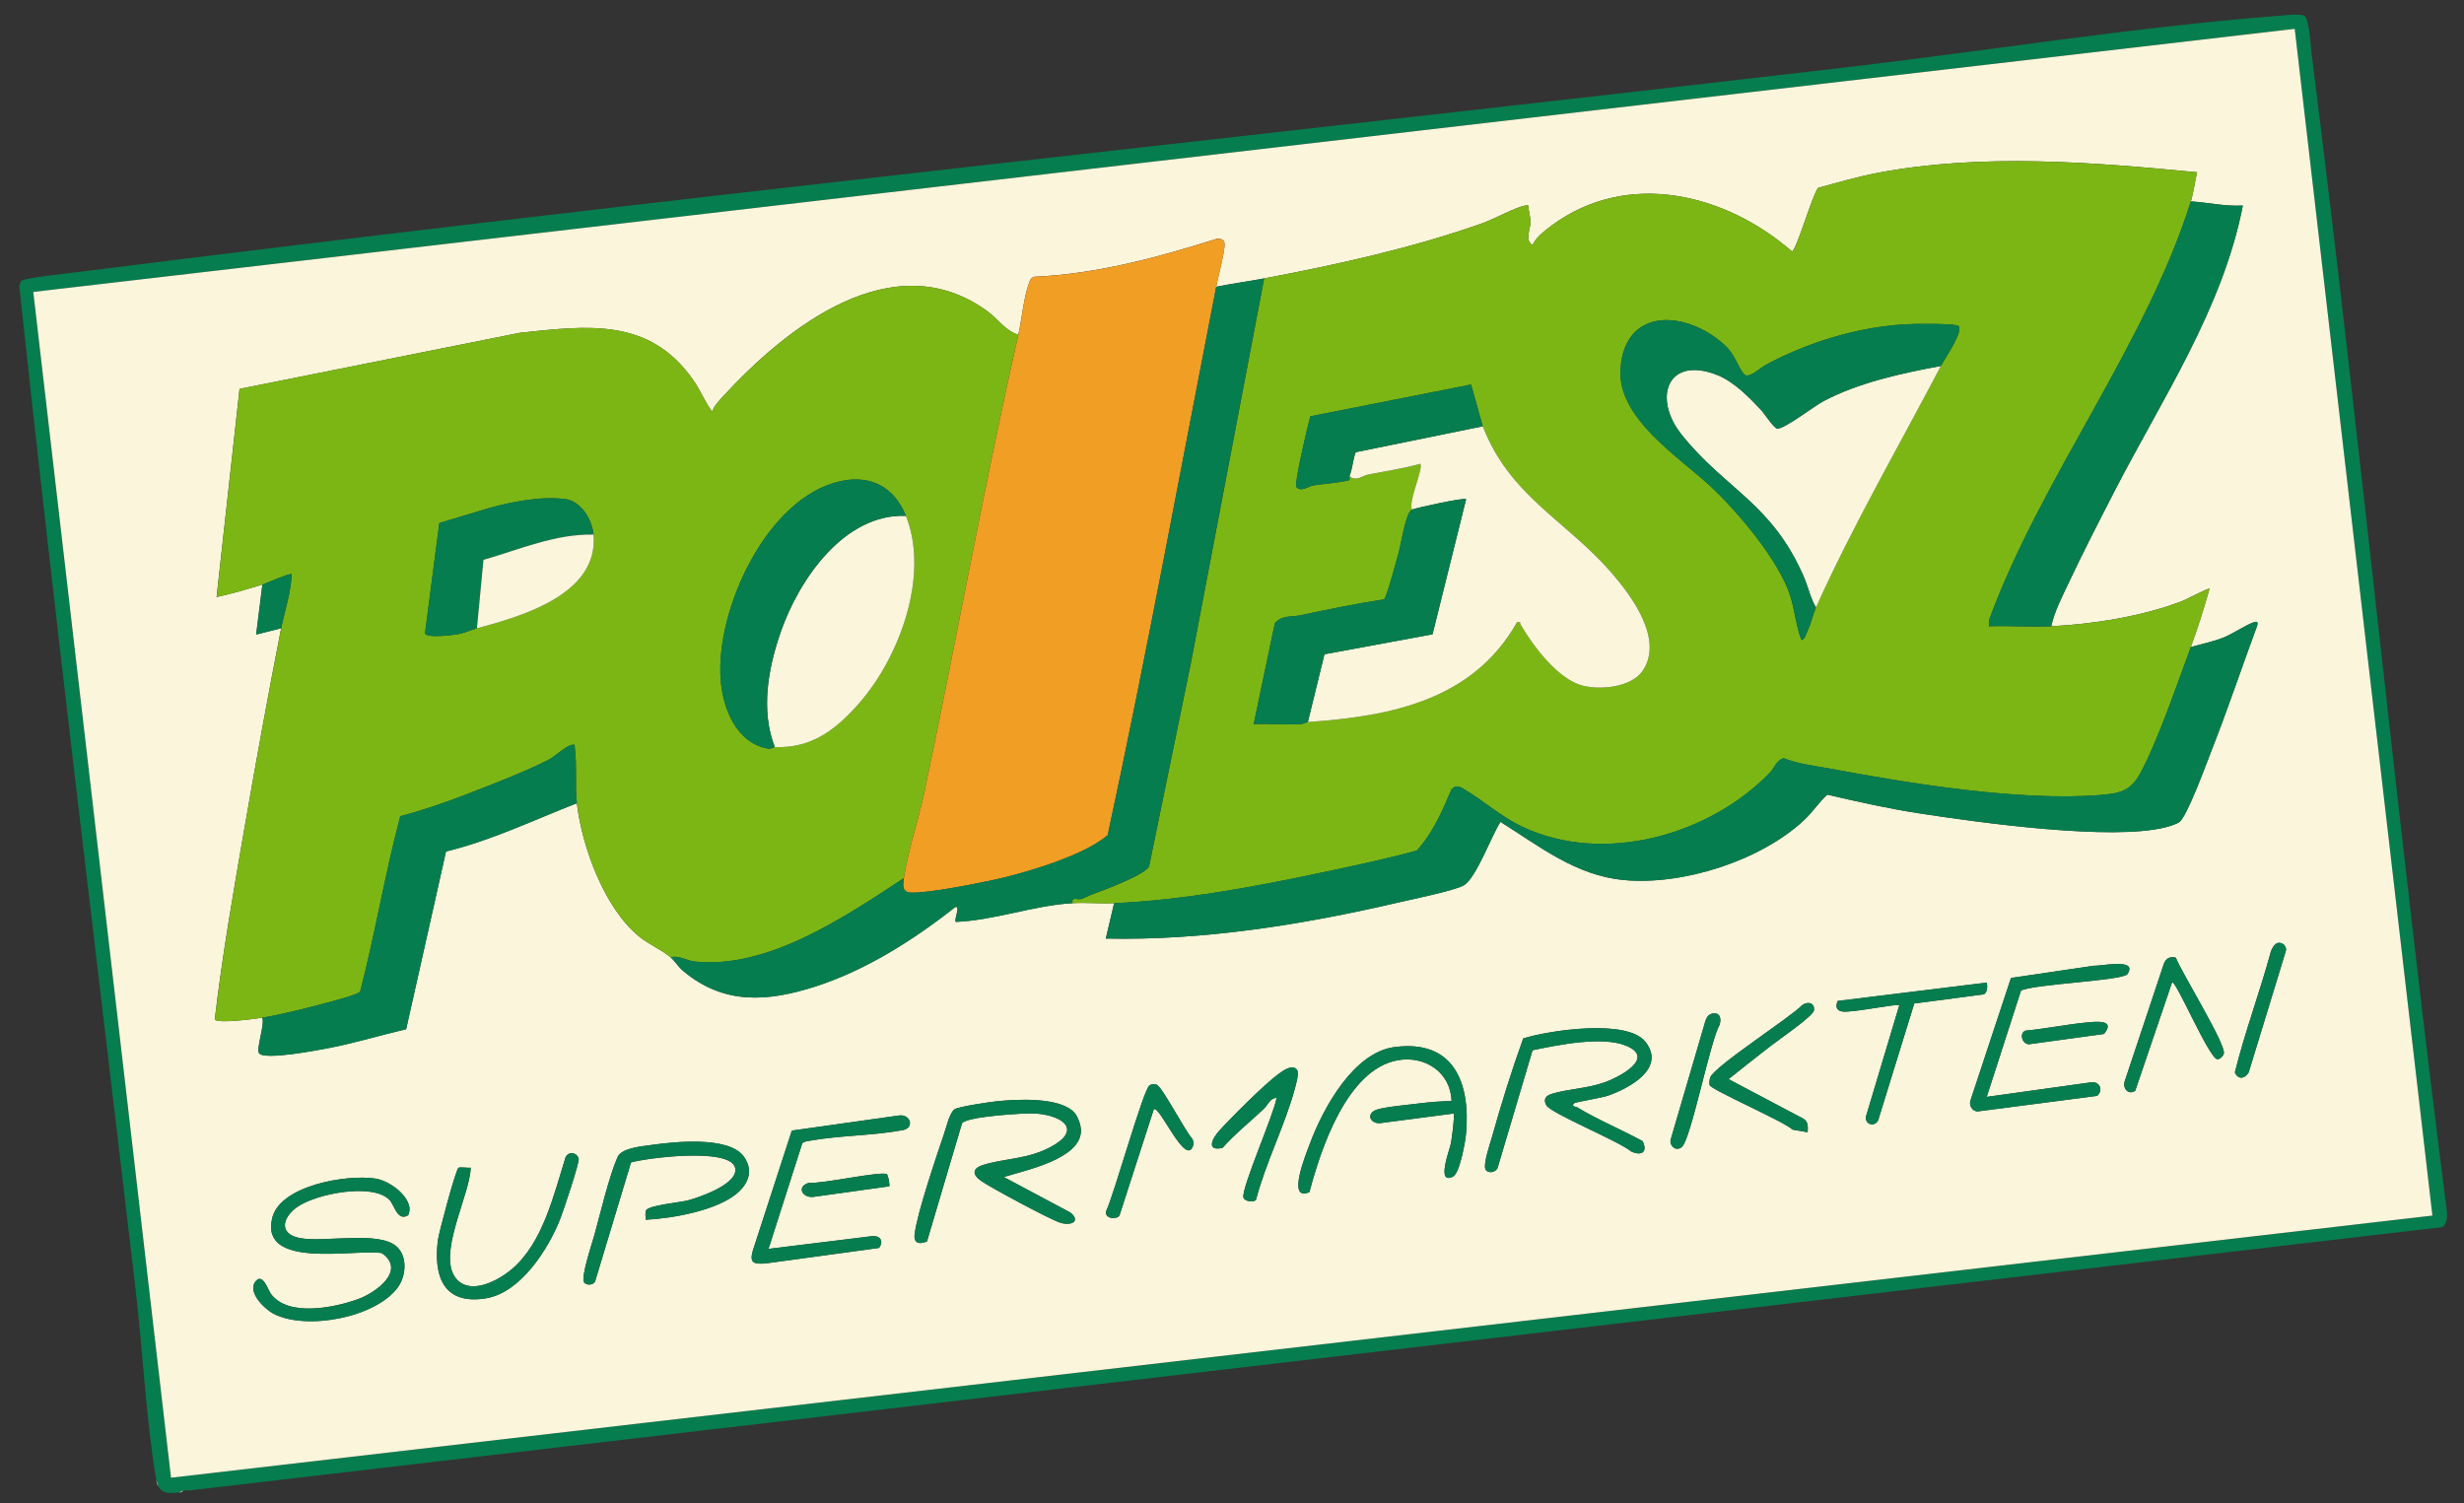
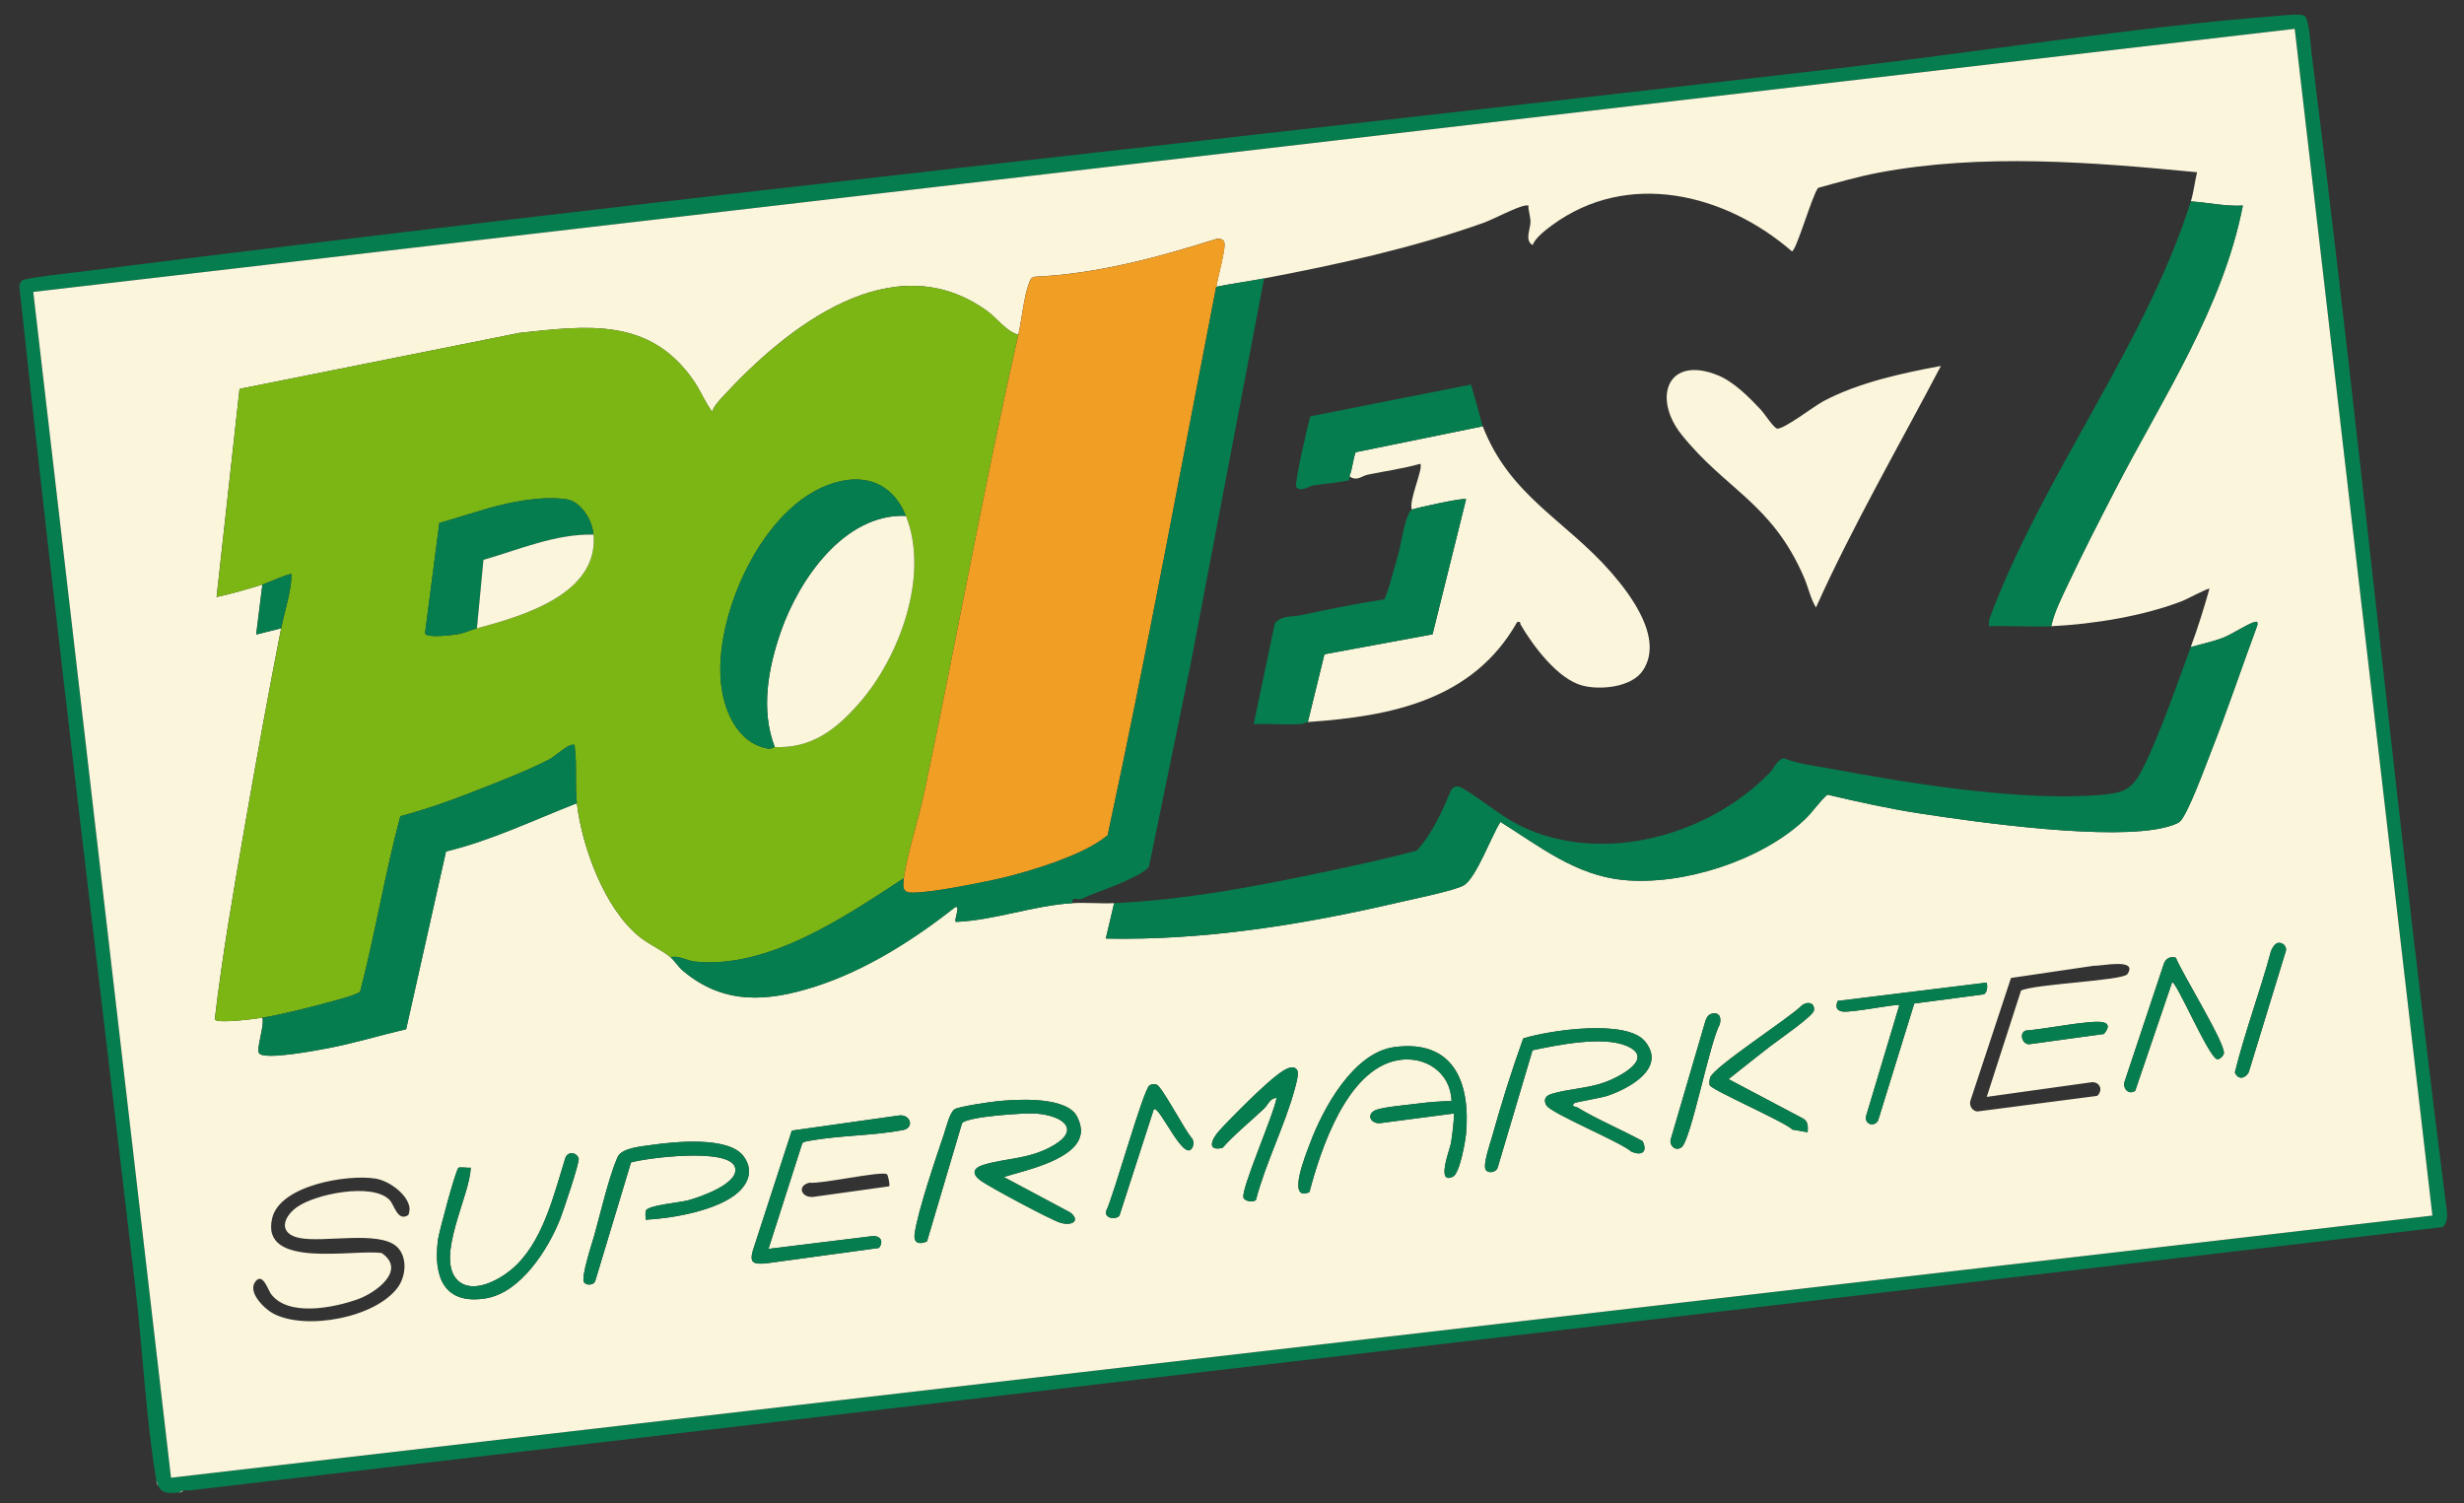
<svg xmlns="http://www.w3.org/2000/svg" width="100" height="61" viewBox="0 0 100 61" fill="none">
  <rect x="0" y="0" width="100" height="61" fill="#333333" stroke="none" />
  <g clip-path="url(#clip0_781_10476)">
    <path d="M93.815 2.174C95.793 17.832 97.309 33.555 99.311 49.211C99.329 49.42 99.296 49.647 99.141 49.8L7.692 60.49C7.609 60.495 7.523 60.483 7.439 60.49L7.27 60.575C6.914 60.597 6.614 60.661 6.425 60.321L6.34 60.068C5.923 57.581 5.792 54.785 5.494 52.251C3.904 38.71 2.237 25.161 0.783 11.614C0.805 11.53 0.82 11.429 0.902 11.379C1.075 11.274 2.723 11.095 3.088 11.05C26.914 8.049 50.815 5.536 74.671 2.764C80.491 2.088 86.521 1.108 92.337 0.653C92.587 0.634 93.391 0.537 93.528 0.645C93.725 0.8 93.777 1.868 93.816 2.174H93.815ZM93.13 1.17L1.349 11.848L6.94 59.974L98.718 49.335L93.13 1.17Z" fill="#067D4E" />
    <path d="M6.425 60.321C6.354 60.193 6.365 60.211 6.34 60.068L6.425 60.321Z" fill="#FBF5DB" />
    <path d="M7.439 60.49C7.43 60.491 7.42 60.565 7.27 60.575L7.439 60.49Z" fill="#FBF5DB" />
    <path d="M93.13 1.17L98.718 49.335L6.94 59.974L1.35 11.848L93.13 1.17ZM88.913 8.174C89.024 7.824 89.077 7.359 89.167 6.991C84.933 6.582 80.423 6.213 76.216 7.013C75.4 7.169 74.587 7.403 73.786 7.626C73.544 7.93 72.91 10.16 72.726 10.202C70.013 7.851 66.055 6.876 62.973 9.152C62.721 9.339 62.297 9.664 62.204 9.947C61.861 9.758 62.117 9.301 62.115 8.989C62.115 8.9 62.056 8.582 62.033 8.469C62.013 8.367 62.094 8.314 61.909 8.341C61.531 8.397 60.634 8.894 60.172 9.057C57.303 10.072 54.29 10.734 51.301 11.3C50.657 11.421 50.001 11.51 49.358 11.638C49.43 11.263 49.717 10.172 49.698 9.904C49.685 9.716 49.566 9.693 49.4 9.686C46.983 10.448 44.531 11.116 41.978 11.232C41.827 11.276 41.801 11.387 41.753 11.514C41.555 12.037 41.465 12.982 41.328 13.582C40.84 13.46 40.478 12.921 40.054 12.616C36.228 9.864 31.929 13.272 29.331 16.101C29.181 16.265 28.965 16.495 28.902 16.709C28.605 16.314 28.435 15.853 28.127 15.415C26.352 12.882 23.854 13.213 21.095 13.507L9.721 15.783L8.789 24.232C9.407 24.092 10.045 23.916 10.648 23.724L10.395 25.752L11.409 25.499C10.876 28.212 10.381 30.951 9.909 33.676C9.466 36.231 9.014 38.81 8.716 41.376C8.826 41.552 10.362 41.352 10.647 41.303C10.748 41.611 10.386 42.568 10.514 42.745C10.725 43.037 12.847 42.628 13.285 42.546C14.364 42.343 15.414 42.017 16.482 41.77L18.1 34.556C19.942 34.111 21.653 33.282 23.41 32.598C23.621 34.367 24.52 36.846 25.93 38.001C26.335 38.333 26.841 38.539 27.213 38.852C27.384 38.996 27.526 39.24 27.72 39.402C29.369 40.786 31.132 40.665 33.089 40.037C35.131 39.382 37.08 38.144 38.751 36.825C39.014 36.704 38.7 37.323 38.791 37.415C40.369 37.349 41.96 36.743 43.524 36.655C44.084 36.623 44.655 36.68 45.215 36.655L44.877 38.091C48.84 38.178 52.879 37.527 56.728 36.632C57.264 36.508 59.052 36.142 59.407 35.93C59.917 35.625 60.535 33.897 60.895 33.356C62.478 34.346 63.943 35.528 65.889 35.715C68.292 35.945 71.466 34.931 73.229 33.272C73.575 32.946 73.835 32.534 74.161 32.251C75.392 32.538 76.639 32.818 77.89 33.01C80.291 33.38 85.708 34.139 87.898 33.572C88.059 33.531 88.317 33.455 88.447 33.361C88.763 33.135 89.532 31.017 89.734 30.506C90.403 28.811 90.981 27.078 91.613 25.37C91.628 25.253 91.618 25.209 91.489 25.247C91.188 25.334 90.578 25.749 90.192 25.894C89.79 26.044 89.324 26.143 88.91 26.26C89.194 25.495 89.448 24.681 89.669 23.894C89.629 23.852 88.735 24.326 88.594 24.381C87.01 25.003 84.944 25.336 83.246 25.415C83.376 24.821 83.674 24.247 83.934 23.694C84.532 22.427 85.18 21.165 85.822 19.92C87.748 16.182 90.209 12.525 91.022 8.342C90.312 8.383 89.615 8.218 88.909 8.173L88.913 8.174ZM92.436 38.271C92.314 38.302 92.213 38.485 92.167 38.6C91.721 40.253 91.106 41.877 90.701 43.525C90.826 43.824 91.102 43.793 91.261 43.525L92.768 38.6C92.829 38.406 92.619 38.223 92.436 38.27L92.436 38.271ZM88.307 38.87C88.07 38.792 87.875 38.914 87.809 39.145L86.223 43.905C86.148 44.193 86.397 44.45 86.657 44.269L88.153 39.868C88.297 39.756 89.645 42.931 89.981 42.987C90.089 43.006 90.226 42.858 90.253 42.764C90.355 42.398 88.517 39.441 88.307 38.869V38.87ZM80.631 44.516L82.022 40.203C82.577 39.933 86.161 39.802 86.34 39.535C86.788 38.865 85.259 39.219 84.986 39.194L81.615 39.691L79.97 44.667C79.909 44.869 80.034 45.089 80.253 45.109L85.113 44.477C85.359 44.253 85.232 43.914 84.905 43.921L80.633 44.517L80.631 44.516ZM80.619 39.88L74.582 40.623C74.494 40.834 74.514 41.005 74.757 41.051C75.127 41.121 76.994 40.721 77.082 40.798L75.726 45.324C75.691 45.652 76.078 45.742 76.222 45.473L77.689 40.728L80.488 40.359C80.653 40.333 80.682 39.983 80.619 39.88ZM71.876 42.439C72.169 42.211 73.595 41.234 73.619 41.006C73.652 40.695 73.378 40.63 73.144 40.791C72.613 41.332 69.564 43.282 69.407 43.732C69.379 43.812 69.365 43.958 69.385 44.038C69.429 44.224 72.405 45.513 72.75 45.846L73.362 45.952C73.375 45.74 73.392 45.527 73.192 45.404L70.152 43.797C70.722 43.34 71.301 42.886 71.876 42.438V42.439ZM69.448 41.148C69.324 41.186 69.256 41.312 69.216 41.426L67.797 46.271C67.765 46.53 68.027 46.74 68.255 46.552C68.628 46.246 69.396 42.274 69.794 41.58C69.874 41.296 69.775 41.051 69.447 41.148H69.448ZM84.67 41.499C83.853 41.58 83.03 41.75 82.21 41.827C81.94 41.917 82.059 42.377 82.344 42.382L85.388 41.964C85.874 41.376 85.093 41.458 84.669 41.499H84.67ZM63.896 44.771C63.949 44.726 64.984 44.56 65.245 44.471C66.106 44.176 67.639 43.361 66.771 42.275C66.027 41.343 62.879 41.814 61.819 42.144C61.353 43.435 60.93 44.79 60.558 46.122C60.482 46.394 60.166 47.289 60.299 47.479C60.419 47.649 60.744 47.569 60.788 47.367L62.197 42.624C63.22 42.41 65.035 42.037 66.008 42.445C67.209 42.95 65.691 43.724 65.124 43.926C64.416 44.179 63.636 44.191 62.971 44.396C62.732 44.47 62.627 44.612 62.754 44.854C62.928 45.182 65.742 46.331 66.199 46.732C66.637 46.932 66.879 46.739 66.662 46.312C65.813 45.847 64.839 45.444 64.017 44.946C63.969 44.917 63.73 44.908 63.895 44.769L63.896 44.771ZM58.994 45.193C59.051 45.249 58.916 46.232 58.887 46.395C58.841 46.648 58.27 48.103 58.971 47.753C59.241 47.617 59.47 46.339 59.5 45.995C59.68 43.93 58.992 42.178 56.593 42.496C54.922 42.717 53.69 44.993 53.161 46.416C53.005 46.835 52.197 48.794 53.143 48.383C53.6 46.637 54.665 43.417 56.709 43.034C57.823 42.825 58.877 43.517 58.91 44.685C58.481 44.695 58.037 44.727 57.611 44.781C57.214 44.832 56.135 44.93 55.848 45.045C55.461 45.202 55.58 45.574 55.976 45.588L58.994 45.193ZM52.644 43.43C52.465 43.151 52.049 43.471 51.88 43.594C51.328 43.994 49.96 45.362 49.474 45.9C49.183 46.222 48.95 46.736 49.612 46.588C50.133 46.007 50.745 45.521 51.306 44.987C51.457 44.844 51.541 44.564 51.809 44.559C51.72 45.175 50.357 48.268 50.465 48.605C50.516 48.765 50.888 48.814 50.974 48.692C51.365 47.19 52.147 45.677 52.546 44.197C52.594 44.024 52.729 43.565 52.643 43.43H52.644ZM46.825 45.024C47.051 44.816 48.13 47.409 48.424 46.492C48.454 46.399 48.432 46.296 48.386 46.211C48.102 45.922 47.167 44.096 46.938 44.02C46.842 43.988 46.74 43.997 46.653 44.05C46.402 44.205 45.192 48.554 44.895 49.145C44.806 49.462 45.303 49.512 45.432 49.336L46.825 45.025V45.024ZM43.584 45.137C42.979 44.515 41.264 44.612 40.454 44.696C40.16 44.727 38.931 44.905 38.746 45.018C38.545 45.14 38.4 45.761 38.313 46.021C37.987 46.989 37.245 49.158 37.121 50.074C37.07 50.453 37.3 50.522 37.622 50.384L39.043 45.588C39.23 45.313 41.612 45.158 42.049 45.193C43.207 45.288 43.92 45.892 42.59 46.577C41.669 47.051 40.794 47.006 39.909 47.277C39.466 47.412 39.448 47.667 39.821 47.929C40.193 48.191 42.627 49.5 43.028 49.623C43.494 49.766 43.866 49.554 43.441 49.211L40.739 47.77C41.595 47.496 43.837 47.054 43.871 45.908C43.877 45.673 43.749 45.304 43.585 45.136L43.584 45.137ZM32.561 46.396C32.642 46.329 32.743 46.319 32.843 46.301C34.051 46.08 35.44 46.094 36.638 45.867C37.134 45.773 36.947 45.203 36.476 45.274L32.136 45.886L30.55 50.767C30.408 51.278 30.61 51.307 31.061 51.279L35.672 50.649C35.882 50.376 35.722 50.126 35.373 50.173L31.189 50.687L32.561 46.397V46.396ZM29.976 48.375C30.421 47.961 30.558 47.44 30.175 46.925C29.562 46.101 27.346 46.339 26.423 46.471C26.01 46.53 25.225 46.59 25.06 46.967C24.714 47.759 24.376 49.21 24.131 50.095C24.039 50.427 23.563 51.844 23.703 52.044C23.802 52.185 24.103 52.164 24.159 51.983L25.608 47.179C26.298 46.985 29.556 46.58 29.824 47.363C30.052 48.031 28.375 48.599 27.912 48.72C27.59 48.805 26.285 48.918 26.213 49.135C26.177 49.246 26.208 49.386 26.201 49.504C27.269 49.454 29.17 49.126 29.975 48.376L29.976 48.375ZM18.604 47.399C18.488 47.498 17.809 50.036 17.772 50.328C17.584 51.811 18.009 52.969 19.716 52.694C21.135 52.466 22.256 50.69 22.738 49.462C22.858 49.157 23.523 47.183 23.485 47.027C23.422 46.772 23.067 46.712 22.952 46.972C22.471 48.496 22.028 50.465 20.749 51.53C20.22 51.969 19.151 52.546 18.56 51.947C17.661 51.036 19.087 48.491 19.102 47.39C18.984 47.412 18.662 47.349 18.603 47.399H18.604ZM35.994 47.656C35.765 47.513 33.327 48.063 32.855 48C32.322 48.124 32.53 48.62 33 48.577L36.087 48.147C36.125 48.102 36.045 47.688 35.993 47.655L35.994 47.656ZM16.557 49.324C16.606 49.293 16.632 49.074 16.617 48.992C16.514 48.435 15.768 47.917 15.237 47.833C14.092 47.652 11.371 48.103 11.048 49.434C10.537 51.538 14.397 50.68 15.494 50.857C16.511 51.559 15.246 52.473 14.516 52.732C13.556 53.073 11.687 53.462 10.989 52.504C10.883 52.359 10.652 51.6 10.351 52.033C10.051 52.467 10.742 53.13 11.103 53.318C12.416 54.002 15.237 53.487 16.145 52.248C16.479 51.792 16.547 51.007 16.105 50.598C15.383 49.929 13.134 50.445 12.15 50.243C11.308 50.07 11.46 49.421 12.048 48.995C12.788 48.458 15.112 47.986 15.808 48.698C16.005 48.9 16.131 49.585 16.558 49.322L16.557 49.324Z" fill="#FBF5DB" />
-     <path d="M51.303 11.301C54.291 10.735 57.305 10.073 60.174 9.058C60.635 8.895 61.533 8.399 61.911 8.343C62.095 8.315 62.014 8.369 62.035 8.471C62.058 8.584 62.116 8.902 62.117 8.991C62.119 9.303 61.864 9.761 62.206 9.949C62.299 9.665 62.722 9.34 62.975 9.154C66.056 6.878 70.014 7.852 72.728 10.204C72.912 10.162 73.546 7.932 73.788 7.628C74.588 7.404 75.401 7.17 76.218 7.015C80.424 6.214 84.934 6.584 89.169 6.993C89.079 7.36 89.025 7.825 88.915 8.176C87.072 14.019 82.868 19.354 80.734 25.139L80.717 25.416C81.558 25.389 82.412 25.456 83.252 25.416C84.949 25.337 87.016 25.004 88.599 24.383C88.741 24.328 89.635 23.853 89.675 23.896C89.454 24.683 89.2 25.498 88.915 26.262C88.368 27.732 87.592 30.028 86.874 31.362C86.481 32.093 86.077 32.197 85.243 32.266C81.999 32.534 77.428 31.787 74.228 31.188C73.615 31.073 72.98 31.011 72.393 30.774C72.094 30.859 72.021 31.159 71.837 31.351C69.398 33.891 65.1 35.116 61.798 33.561C60.899 33.139 60.212 32.493 59.381 32.005C59.195 31.896 59.062 31.871 58.905 32.046C58.544 32.903 58.13 33.85 57.496 34.524C56.224 34.868 54.941 35.139 53.652 35.412C50.924 35.99 48.045 36.529 45.221 36.658C44.661 36.684 44.09 36.627 43.53 36.658C43.477 36.369 43.731 36.531 43.893 36.487C43.92 36.48 44.206 36.34 44.375 36.279C44.808 36.125 46.482 35.5 46.636 35.159L48.322 26.956L51.305 11.303L51.303 11.301ZM78.771 14.851C78.92 14.567 79.672 13.484 79.496 13.239C79.405 13.114 77.597 13.142 77.294 13.162C75.328 13.287 73.368 13.897 71.668 14.805C71.442 14.925 70.966 15.391 70.785 15.19C70.509 14.882 70.45 14.424 69.997 14.008C68.452 12.589 65.925 12.431 65.766 14.989C65.642 16.985 68.146 18.544 69.434 19.75C70.54 20.785 72.176 22.726 72.644 24.147C72.842 24.746 72.884 25.389 73.108 25.966C73.219 26.028 73.339 25.636 73.376 25.557C73.51 25.278 73.588 24.902 73.699 24.654C75.176 21.365 77.088 18.058 78.77 14.85L78.771 14.851ZM60.177 17.302L59.703 15.607L53.18 16.896C53.078 17.24 52.522 19.637 52.607 19.756C52.779 19.997 53.13 19.724 53.304 19.7C53.769 19.632 54.248 19.602 54.712 19.5C54.822 19.483 54.753 19.374 54.769 19.331C55.066 19.555 55.275 19.313 55.508 19.265C56.216 19.123 56.941 19.021 57.643 18.823C57.788 18.992 57.148 20.362 57.306 20.683C57.051 20.786 56.868 22.056 56.774 22.391C56.694 22.675 56.282 24.236 56.173 24.325C55.019 24.501 53.887 24.734 52.764 24.974C52.423 25.046 52.018 24.957 51.738 25.3L50.881 29.387C51.513 29.362 52.156 29.424 52.787 29.388C52.913 29.381 53.024 29.307 53.079 29.303C56.443 29.074 59.786 28.419 61.574 25.247C61.742 25.214 61.677 25.283 61.718 25.354C62.215 26.208 63.228 27.569 64.233 27.827C64.957 28.013 66.217 27.895 66.672 27.219C67.534 25.941 66.213 24.173 65.377 23.217C63.532 21.107 61.273 20.13 60.178 17.302H60.177Z" fill="#7CB615" />
    <path d="M41.33 13.583C39.926 19.754 38.818 25.993 37.504 32.197C37.276 33.272 36.831 34.599 36.681 35.642C34.3 37.196 31.187 39.341 28.187 39.024C27.872 38.991 27.534 38.757 27.216 38.854C26.843 38.54 26.337 38.335 25.932 38.003C24.522 36.848 23.624 34.369 23.412 32.6C23.331 31.92 23.421 31.012 23.328 30.358C23.313 30.254 23.37 30.199 23.2 30.232C22.968 30.275 22.527 30.699 22.276 30.828C21.332 31.316 19.96 31.839 18.947 32.232C18.066 32.574 17.157 32.886 16.247 33.124C15.619 35.477 15.23 37.874 14.618 40.242C14.532 40.365 13.535 40.625 13.291 40.69C12.458 40.914 11.464 41.164 10.65 41.304C10.365 41.353 8.829 41.553 8.719 41.377C9.018 38.81 9.469 36.231 9.912 33.677C10.383 30.952 10.878 28.212 11.412 25.5C11.555 24.774 11.817 24.048 11.834 23.303C11.78 23.244 10.798 23.678 10.651 23.725C10.049 23.916 9.411 24.093 8.792 24.233L9.724 15.783L21.098 13.508C23.857 13.214 26.355 12.882 28.13 15.416C28.438 15.854 28.607 16.315 28.905 16.71C28.967 16.496 29.184 16.265 29.334 16.102C31.933 13.273 36.232 9.865 40.057 12.617C40.481 12.922 40.843 13.461 41.331 13.583L41.33 13.583ZM36.766 20.936C36.312 19.8 35.37 19.259 34.129 19.525C31.119 20.172 29.041 24.746 29.246 27.57C29.33 28.739 29.874 30.156 31.171 30.383C31.306 30.406 31.407 30.317 31.442 30.318C32.915 30.383 33.909 29.634 34.865 28.544C36.513 26.665 37.729 23.345 36.766 20.936ZM24.089 21.697C24.036 21.104 23.587 20.338 22.951 20.257C21.916 20.125 20.745 20.375 19.844 20.621L17.83 21.228L17.249 25.701C17.309 25.914 18.385 25.775 18.617 25.733C18.849 25.692 19.123 25.562 19.356 25.5C21.233 25 24.301 24.1 24.089 21.697Z" fill="#7CB615" />
    <path d="M49.359 11.639C47.913 19.064 46.547 26.509 44.954 33.9C44.392 34.36 43.631 34.685 42.951 34.941C42.205 35.223 41.178 35.528 40.339 35.708C39.557 35.876 37.707 36.248 36.983 36.228C36.613 36.218 36.636 35.966 36.682 35.643C36.832 34.6 37.277 33.272 37.505 32.197C38.819 25.994 39.927 19.755 41.331 13.584C41.467 12.985 41.557 12.039 41.756 11.516C41.804 11.389 41.83 11.279 41.981 11.235C44.534 11.12 46.985 10.451 49.403 9.689C49.569 9.696 49.688 9.718 49.701 9.907C49.72 10.176 49.434 11.267 49.361 11.64L49.359 11.639Z" fill="#F19E25" />
    <path d="M88.913 26.261C89.328 26.145 89.794 26.046 90.195 25.895C90.581 25.75 91.192 25.335 91.493 25.247C91.621 25.21 91.631 25.254 91.617 25.371C90.984 27.08 90.406 28.812 89.737 30.507C89.535 31.017 88.766 33.135 88.451 33.362C88.321 33.456 88.063 33.532 87.901 33.573C85.712 34.14 80.294 33.38 77.894 33.011C76.643 32.819 75.396 32.539 74.164 32.251C73.839 32.535 73.578 32.948 73.233 33.272C71.47 34.931 68.295 35.946 65.892 35.716C63.947 35.53 62.481 34.347 60.898 33.357C60.539 33.898 59.92 35.626 59.411 35.931C59.056 36.143 57.267 36.508 56.732 36.633C52.883 37.529 48.844 38.178 44.88 38.092L45.218 36.656C48.043 36.526 50.921 35.988 53.649 35.41C54.938 35.137 56.221 34.865 57.494 34.522C58.128 33.848 58.541 32.901 58.903 32.044C59.059 31.869 59.192 31.894 59.379 32.003C60.209 32.491 60.897 33.135 61.795 33.559C65.097 35.113 69.396 33.888 71.835 31.348C72.018 31.157 72.093 30.857 72.391 30.771C72.977 31.008 73.613 31.071 74.226 31.186C77.425 31.786 81.997 32.532 85.24 32.263C86.074 32.194 86.479 32.091 86.872 31.36C87.59 30.026 88.365 27.73 88.913 26.259V26.261Z" fill="#067D4E" />
    <path d="M51.303 11.301L48.32 26.955L46.634 35.157C46.48 35.499 44.806 36.123 44.373 36.278C44.205 36.338 43.918 36.478 43.891 36.486C43.728 36.53 43.475 36.367 43.528 36.656C41.963 36.744 40.373 37.35 38.795 37.417C38.704 37.325 39.018 36.705 38.755 36.826C37.084 38.145 35.134 39.385 33.093 40.039C31.136 40.667 29.373 40.788 27.724 39.404C27.53 39.242 27.388 38.998 27.217 38.854C27.535 38.756 27.873 38.99 28.188 39.024C31.189 39.341 34.301 37.196 36.683 35.642C36.637 35.965 36.615 36.217 36.984 36.227C37.708 36.247 39.558 35.875 40.34 35.707C41.179 35.527 42.206 35.222 42.952 34.941C43.633 34.684 44.393 34.359 44.955 33.899C46.549 26.508 47.914 19.064 49.36 11.639C50.003 11.511 50.66 11.422 51.304 11.3L51.303 11.301Z" fill="#067D4E" />
    <path d="M88.913 8.174C89.619 8.219 90.316 8.384 91.026 8.343C90.212 12.526 87.752 16.183 85.826 19.92C85.185 21.165 84.536 22.429 83.938 23.695C83.678 24.248 83.38 24.822 83.25 25.416C82.409 25.455 81.556 25.387 80.715 25.416L80.732 25.138C82.867 19.353 87.07 14.018 88.913 8.175V8.174Z" fill="#067D4E" />
    <path d="M10.651 41.305C11.465 41.165 12.459 40.915 13.291 40.691C13.535 40.625 14.532 40.366 14.618 40.243C15.231 37.875 15.62 35.478 16.247 33.125C17.158 32.887 18.066 32.574 18.947 32.233C19.96 31.839 21.331 31.317 22.276 30.829C22.527 30.699 22.969 30.275 23.201 30.232C23.37 30.2 23.314 30.255 23.328 30.359C23.421 31.012 23.332 31.921 23.413 32.6C21.657 33.284 19.946 34.113 18.102 34.559L16.484 41.773C15.417 42.021 14.366 42.346 13.288 42.549C12.85 42.632 10.728 43.04 10.516 42.748C10.389 42.571 10.751 41.612 10.65 41.306L10.651 41.305Z" fill="#067D4E" />
-     <path d="M16.557 49.324C16.129 49.587 16.004 48.902 15.807 48.7C15.111 47.987 12.787 48.46 12.047 48.997C11.459 49.423 11.308 50.072 12.149 50.245C13.132 50.448 15.382 49.931 16.105 50.6C16.546 51.009 16.479 51.793 16.144 52.25C15.237 53.488 12.415 54.003 11.102 53.32C10.741 53.132 10.056 52.461 10.351 52.035C10.646 51.609 10.881 52.36 10.988 52.506C11.686 53.463 13.556 53.075 14.515 52.734C15.246 52.474 16.511 51.561 15.493 50.858C14.396 50.682 10.537 51.54 11.047 49.435C11.37 48.105 14.091 47.654 15.237 47.834C15.767 47.918 16.514 48.436 16.617 48.994C16.632 49.074 16.605 49.295 16.556 49.325L16.557 49.324Z" fill="#067D4E" />
    <path d="M63.896 44.771C63.731 44.909 63.969 44.919 64.018 44.947C64.84 45.445 65.814 45.849 66.663 46.313C66.88 46.741 66.638 46.933 66.2 46.734C65.743 46.333 62.928 45.184 62.755 44.855C62.627 44.613 62.733 44.472 62.971 44.398C63.637 44.193 64.417 44.181 65.125 43.928C65.692 43.726 67.21 42.951 66.009 42.447C65.036 42.038 63.221 42.412 62.197 42.626L60.789 47.369C60.744 47.571 60.419 47.65 60.3 47.48C60.167 47.291 60.482 46.396 60.558 46.124C60.93 44.791 61.354 43.436 61.82 42.146C62.881 41.814 66.028 41.344 66.772 42.277C67.639 43.363 66.106 44.178 65.246 44.472C64.984 44.562 63.949 44.728 63.897 44.773L63.896 44.771Z" fill="#067D4E" />
    <path d="M43.584 45.137C43.747 45.305 43.876 45.673 43.87 45.908C43.836 47.054 41.593 47.497 40.738 47.771L43.44 49.211C43.865 49.554 43.493 49.767 43.027 49.624C42.626 49.5 40.207 48.203 39.819 47.93C39.432 47.657 39.465 47.413 39.907 47.278C40.793 47.008 41.669 47.052 42.588 46.578C43.919 45.893 43.206 45.288 42.047 45.194C41.611 45.159 39.23 45.313 39.042 45.589L37.62 50.384C37.298 50.523 37.069 50.454 37.12 50.075C37.244 49.158 37.986 46.99 38.312 46.022C38.399 45.763 38.545 45.141 38.745 45.019C38.929 44.906 40.158 44.728 40.453 44.697C41.263 44.613 42.978 44.516 43.583 45.138L43.584 45.137Z" fill="#067D4E" />
    <path d="M58.994 45.193L55.976 45.588C55.579 45.574 55.46 45.202 55.847 45.045C56.134 44.93 57.214 44.831 57.611 44.781C58.037 44.727 58.481 44.694 58.91 44.685C58.877 43.517 57.823 42.825 56.709 43.034C54.665 43.416 53.6 46.636 53.143 48.383C52.198 48.794 53.005 46.836 53.161 46.416C53.69 44.993 54.923 42.717 56.593 42.496C58.991 42.178 59.679 43.93 59.5 45.995C59.471 46.34 59.242 47.618 58.971 47.753C58.27 48.103 58.841 46.648 58.887 46.395C58.916 46.232 59.051 45.249 58.994 45.193Z" fill="#067D4E" />
    <path d="M29.976 48.375C29.17 49.125 27.27 49.454 26.202 49.503C26.207 49.385 26.178 49.245 26.214 49.134C26.285 48.917 27.591 48.804 27.912 48.719C28.376 48.598 30.053 48.03 29.825 47.362C29.557 46.579 26.3 46.983 25.609 47.178L24.16 51.982C24.104 52.163 23.803 52.184 23.704 52.043C23.565 51.843 24.041 50.426 24.132 50.094C24.377 49.209 24.715 47.758 25.061 46.967C25.225 46.589 26.011 46.53 26.424 46.47C27.346 46.339 29.563 46.101 30.176 46.924C30.558 47.439 30.422 47.961 29.977 48.375L29.976 48.375Z" fill="#067D4E" />
-     <path d="M80.631 44.517L84.903 43.921C85.231 43.913 85.358 44.252 85.111 44.476L80.251 45.108C80.032 45.089 79.907 44.868 79.968 44.666L81.613 39.691L84.984 39.193C85.258 39.218 86.786 38.863 86.338 39.534C86.16 39.801 82.575 39.932 82.02 40.203L80.629 44.516L80.631 44.517Z" fill="#067D4E" />
    <path d="M32.561 46.396L31.189 50.686L35.373 50.172C35.722 50.125 35.882 50.375 35.672 50.648L31.061 51.278C30.611 51.306 30.408 51.278 30.55 50.766L32.136 45.886L36.476 45.273C36.947 45.202 37.134 45.772 36.638 45.866C35.44 46.093 34.051 46.079 32.843 46.3C32.743 46.318 32.643 46.328 32.561 46.395V46.396Z" fill="#067D4E" />
    <path d="M18.604 47.399C18.663 47.349 18.985 47.412 19.103 47.39C19.088 48.491 17.662 51.036 18.56 51.947C19.151 52.546 20.22 51.969 20.749 51.53C22.03 50.465 22.472 48.496 22.953 46.972C23.068 46.712 23.423 46.772 23.485 47.027C23.523 47.183 22.858 49.157 22.739 49.462C22.256 50.69 21.136 52.466 19.716 52.694C18.01 52.969 17.584 51.811 17.773 50.328C17.81 50.036 18.488 47.498 18.604 47.399H18.604Z" fill="#067D4E" />
    <path d="M80.619 39.88C80.681 39.983 80.653 40.333 80.488 40.359L77.689 40.728L76.222 45.473C76.078 45.742 75.69 45.652 75.726 45.324L77.082 40.799C76.995 40.721 75.127 41.121 74.757 41.051C74.514 41.005 74.494 40.835 74.582 40.623L80.619 39.88Z" fill="#067D4E" />
    <path d="M52.644 43.43C52.73 43.565 52.594 44.023 52.547 44.197C52.148 45.677 51.365 47.19 50.975 48.692C50.889 48.814 50.517 48.765 50.466 48.605C50.358 48.268 51.721 45.175 51.809 44.559C51.542 44.563 51.458 44.843 51.307 44.987C50.746 45.521 50.133 46.007 49.613 46.588C48.951 46.736 49.184 46.222 49.475 45.9C49.961 45.362 51.328 43.994 51.88 43.594C52.05 43.472 52.466 43.151 52.644 43.43H52.644Z" fill="#067D4E" />
    <path d="M88.307 38.87C88.517 39.442 90.356 42.398 90.252 42.765C90.226 42.859 90.088 43.007 89.981 42.988C89.645 42.931 88.297 39.756 88.153 39.869L86.657 44.27C86.397 44.451 86.147 44.194 86.223 43.906L87.809 39.145C87.876 38.914 88.069 38.793 88.307 38.871V38.87Z" fill="#067D4E" />
    <path d="M71.876 42.439C71.301 42.887 70.722 43.341 70.152 43.798L73.192 45.405C73.392 45.527 73.374 45.741 73.362 45.953L72.75 45.847C72.405 45.514 69.429 44.225 69.384 44.039C69.365 43.959 69.379 43.813 69.407 43.733C69.563 43.282 72.612 41.333 73.144 40.792C73.379 40.63 73.652 40.696 73.619 41.006C73.594 41.234 72.168 42.212 71.876 42.44V42.439Z" fill="#067D4E" />
    <path d="M46.824 45.024L45.431 49.336C45.302 49.511 44.804 49.461 44.895 49.145C45.191 48.553 46.402 44.205 46.653 44.049C46.74 43.995 46.842 43.986 46.938 44.019C47.166 44.096 48.101 45.921 48.385 46.21C48.432 46.295 48.454 46.398 48.423 46.492C48.13 47.408 47.051 44.815 46.824 45.023V45.024Z" fill="#067D4E" />
    <path d="M69.448 41.148C69.776 41.051 69.875 41.296 69.794 41.579C69.395 42.274 68.629 46.247 68.256 46.552C68.027 46.74 67.766 46.529 67.798 46.271L69.216 41.426C69.256 41.312 69.325 41.186 69.449 41.148H69.448Z" fill="#067D4E" />
    <path d="M92.436 38.271C92.619 38.224 92.829 38.407 92.768 38.601L91.261 43.526C91.102 43.793 90.827 43.825 90.701 43.526C91.108 41.878 91.722 40.252 92.168 38.601C92.213 38.486 92.314 38.303 92.437 38.272L92.436 38.271Z" fill="#067D4E" />
    <path d="M10.651 23.725C10.798 23.679 11.781 23.244 11.833 23.303C11.816 24.047 11.553 24.774 11.411 25.5L10.398 25.753L10.651 23.725Z" fill="#067D4E" />
-     <path d="M35.993 47.656C36.046 47.689 36.125 48.102 36.087 48.148L33.001 48.578C32.53 48.621 32.323 48.124 32.855 48.001C33.327 48.064 35.765 47.513 35.994 47.657L35.993 47.656Z" fill="#067D4E" />
    <path d="M84.67 41.499C85.094 41.458 85.874 41.376 85.388 41.964L82.344 42.382C82.059 42.376 81.941 41.917 82.211 41.827C83.031 41.75 83.854 41.579 84.671 41.499H84.67Z" fill="#067D4E" />
    <path d="M60.177 17.302C61.272 20.129 63.531 21.107 65.376 23.217C66.212 24.173 67.532 25.941 66.671 27.219C66.216 27.895 64.956 28.013 64.231 27.827C63.226 27.569 62.213 26.209 61.717 25.354C61.675 25.283 61.741 25.214 61.572 25.247C59.785 28.419 56.442 29.074 53.078 29.303L53.751 26.553L58.138 25.743L59.5 20.26C59.42 20.182 57.473 20.613 57.303 20.682C57.145 20.361 57.785 18.992 57.64 18.823C56.938 19.02 56.213 19.123 55.505 19.265C55.273 19.311 55.063 19.554 54.766 19.33C54.895 18.991 54.901 18.683 55.016 18.354L60.175 17.301L60.177 17.302Z" fill="#FBF5DB" />
    <path d="M78.771 14.851C77.089 18.059 75.177 21.366 73.7 24.655C73.474 24.282 73.385 23.824 73.207 23.415C71.904 20.411 70.031 19.872 68.247 17.642C67.048 16.142 67.678 14.399 69.725 15.234C70.367 15.496 70.986 16.121 71.46 16.626C71.604 16.779 71.998 17.393 72.133 17.396C72.436 17.403 73.606 16.495 73.993 16.288C75.415 15.528 77.191 15.145 78.769 14.852L78.771 14.851Z" fill="#FBF5DB" />
-     <path d="M73.7 24.655C73.589 24.902 73.51 25.278 73.377 25.558C73.339 25.636 73.22 26.028 73.108 25.967C72.884 25.389 72.842 24.747 72.645 24.148C72.176 22.726 70.541 20.786 69.434 19.75C68.146 18.545 65.643 16.986 65.767 14.99C65.927 12.431 68.453 12.59 69.998 14.008C70.451 14.424 70.509 14.883 70.786 15.191C70.967 15.392 71.442 14.927 71.669 14.805C73.369 13.898 75.329 13.287 77.294 13.162C77.598 13.143 79.406 13.113 79.497 13.24C79.674 13.484 78.921 14.568 78.772 14.852C77.194 15.145 75.417 15.528 73.996 16.288C73.608 16.495 72.438 17.402 72.135 17.396C72 17.393 71.606 16.779 71.463 16.626C70.989 16.121 70.369 15.496 69.728 15.234C67.681 14.399 67.05 16.142 68.249 17.642C70.034 19.873 71.906 20.411 73.21 23.415C73.387 23.824 73.476 24.282 73.702 24.655H73.7Z" fill="#067D4E" />
    <path d="M57.304 20.683C57.474 20.614 59.421 20.182 59.501 20.261L58.139 25.744L53.752 26.554L53.079 29.303C53.024 29.307 52.913 29.381 52.787 29.389C52.156 29.424 51.513 29.363 50.881 29.388L51.738 25.301C52.018 24.958 52.423 25.047 52.764 24.974C53.887 24.735 55.018 24.502 56.173 24.326C56.282 24.237 56.694 22.676 56.774 22.392C56.868 22.057 57.051 20.786 57.306 20.684L57.304 20.683Z" fill="#067D4E" />
    <path d="M54.768 19.331C54.752 19.374 54.82 19.483 54.711 19.5C54.248 19.602 53.768 19.632 53.303 19.7C53.13 19.725 52.779 19.997 52.606 19.756C52.522 19.637 53.077 17.24 53.179 16.896L59.702 15.607L60.176 17.302L55.017 18.354C54.903 18.684 54.896 18.991 54.767 19.331H54.768Z" fill="#067D4E" />
    <path d="M36.766 20.936C37.73 23.346 36.514 26.666 34.865 28.544C33.91 29.634 32.915 30.383 31.442 30.318C30.863 28.813 31.175 27.109 31.694 25.625C32.431 23.518 34.266 20.836 36.766 20.936Z" fill="#FBF5DB" />
    <path d="M31.442 30.318C31.407 30.316 31.306 30.406 31.171 30.383C29.874 30.156 29.33 28.739 29.246 27.57C29.041 24.747 31.119 20.172 34.129 19.525C35.37 19.259 36.312 19.8 36.766 20.936C34.265 20.837 32.43 23.518 31.693 25.625C31.174 27.109 30.862 28.812 31.442 30.318Z" fill="#067D4E" />
    <path d="M19.355 25.5C19.123 25.562 18.843 25.694 18.617 25.733C18.391 25.773 17.309 25.914 17.248 25.701L17.83 21.228L19.844 20.621C20.746 20.374 21.916 20.125 22.951 20.257C23.587 20.338 24.035 21.104 24.088 21.697C22.538 21.662 21.081 22.303 19.62 22.722L19.355 25.5Z" fill="#067D4E" />
    <path d="M24.089 21.697C24.301 24.1 21.233 25 19.356 25.5L19.62 22.722C21.082 22.303 22.537 21.662 24.089 21.697Z" fill="#FBF5DB" />
  </g>
  <defs>
    <clipPath id="clip0_781_10476">
      <rect width="98.533" height="60" fill="white" transform="translate(0.783 0.595)" />
    </clipPath>
  </defs>
</svg>